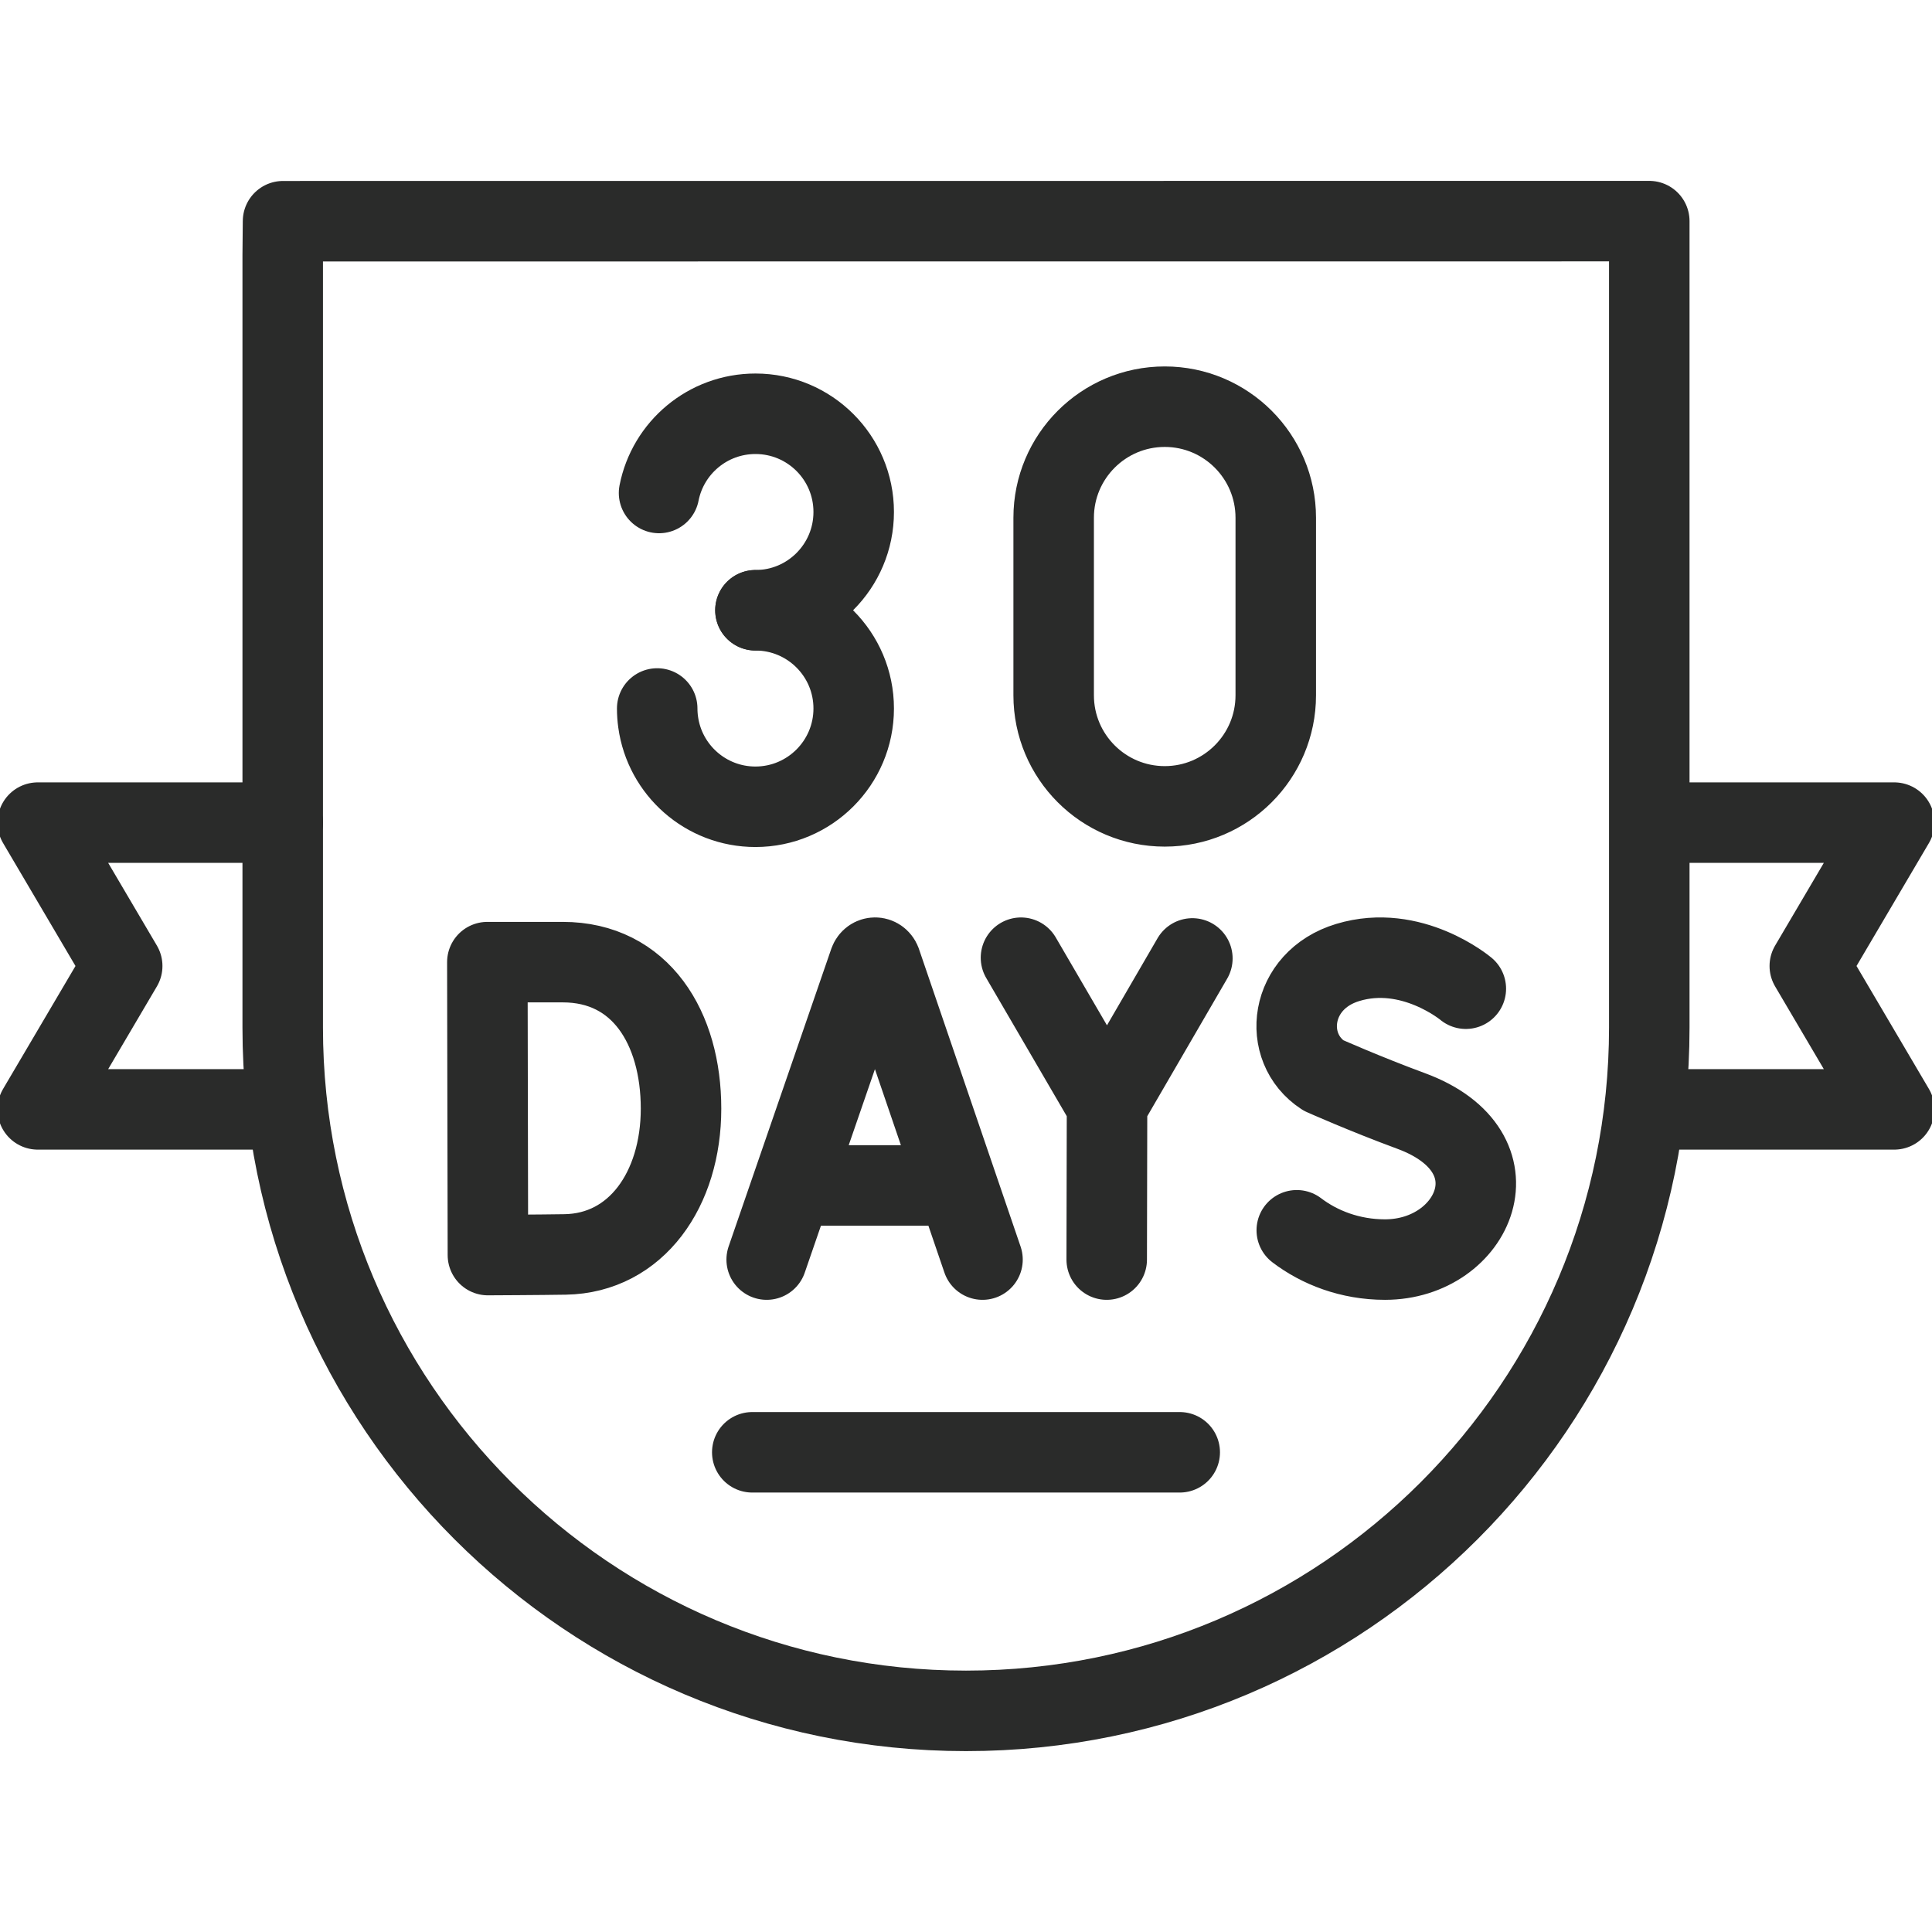
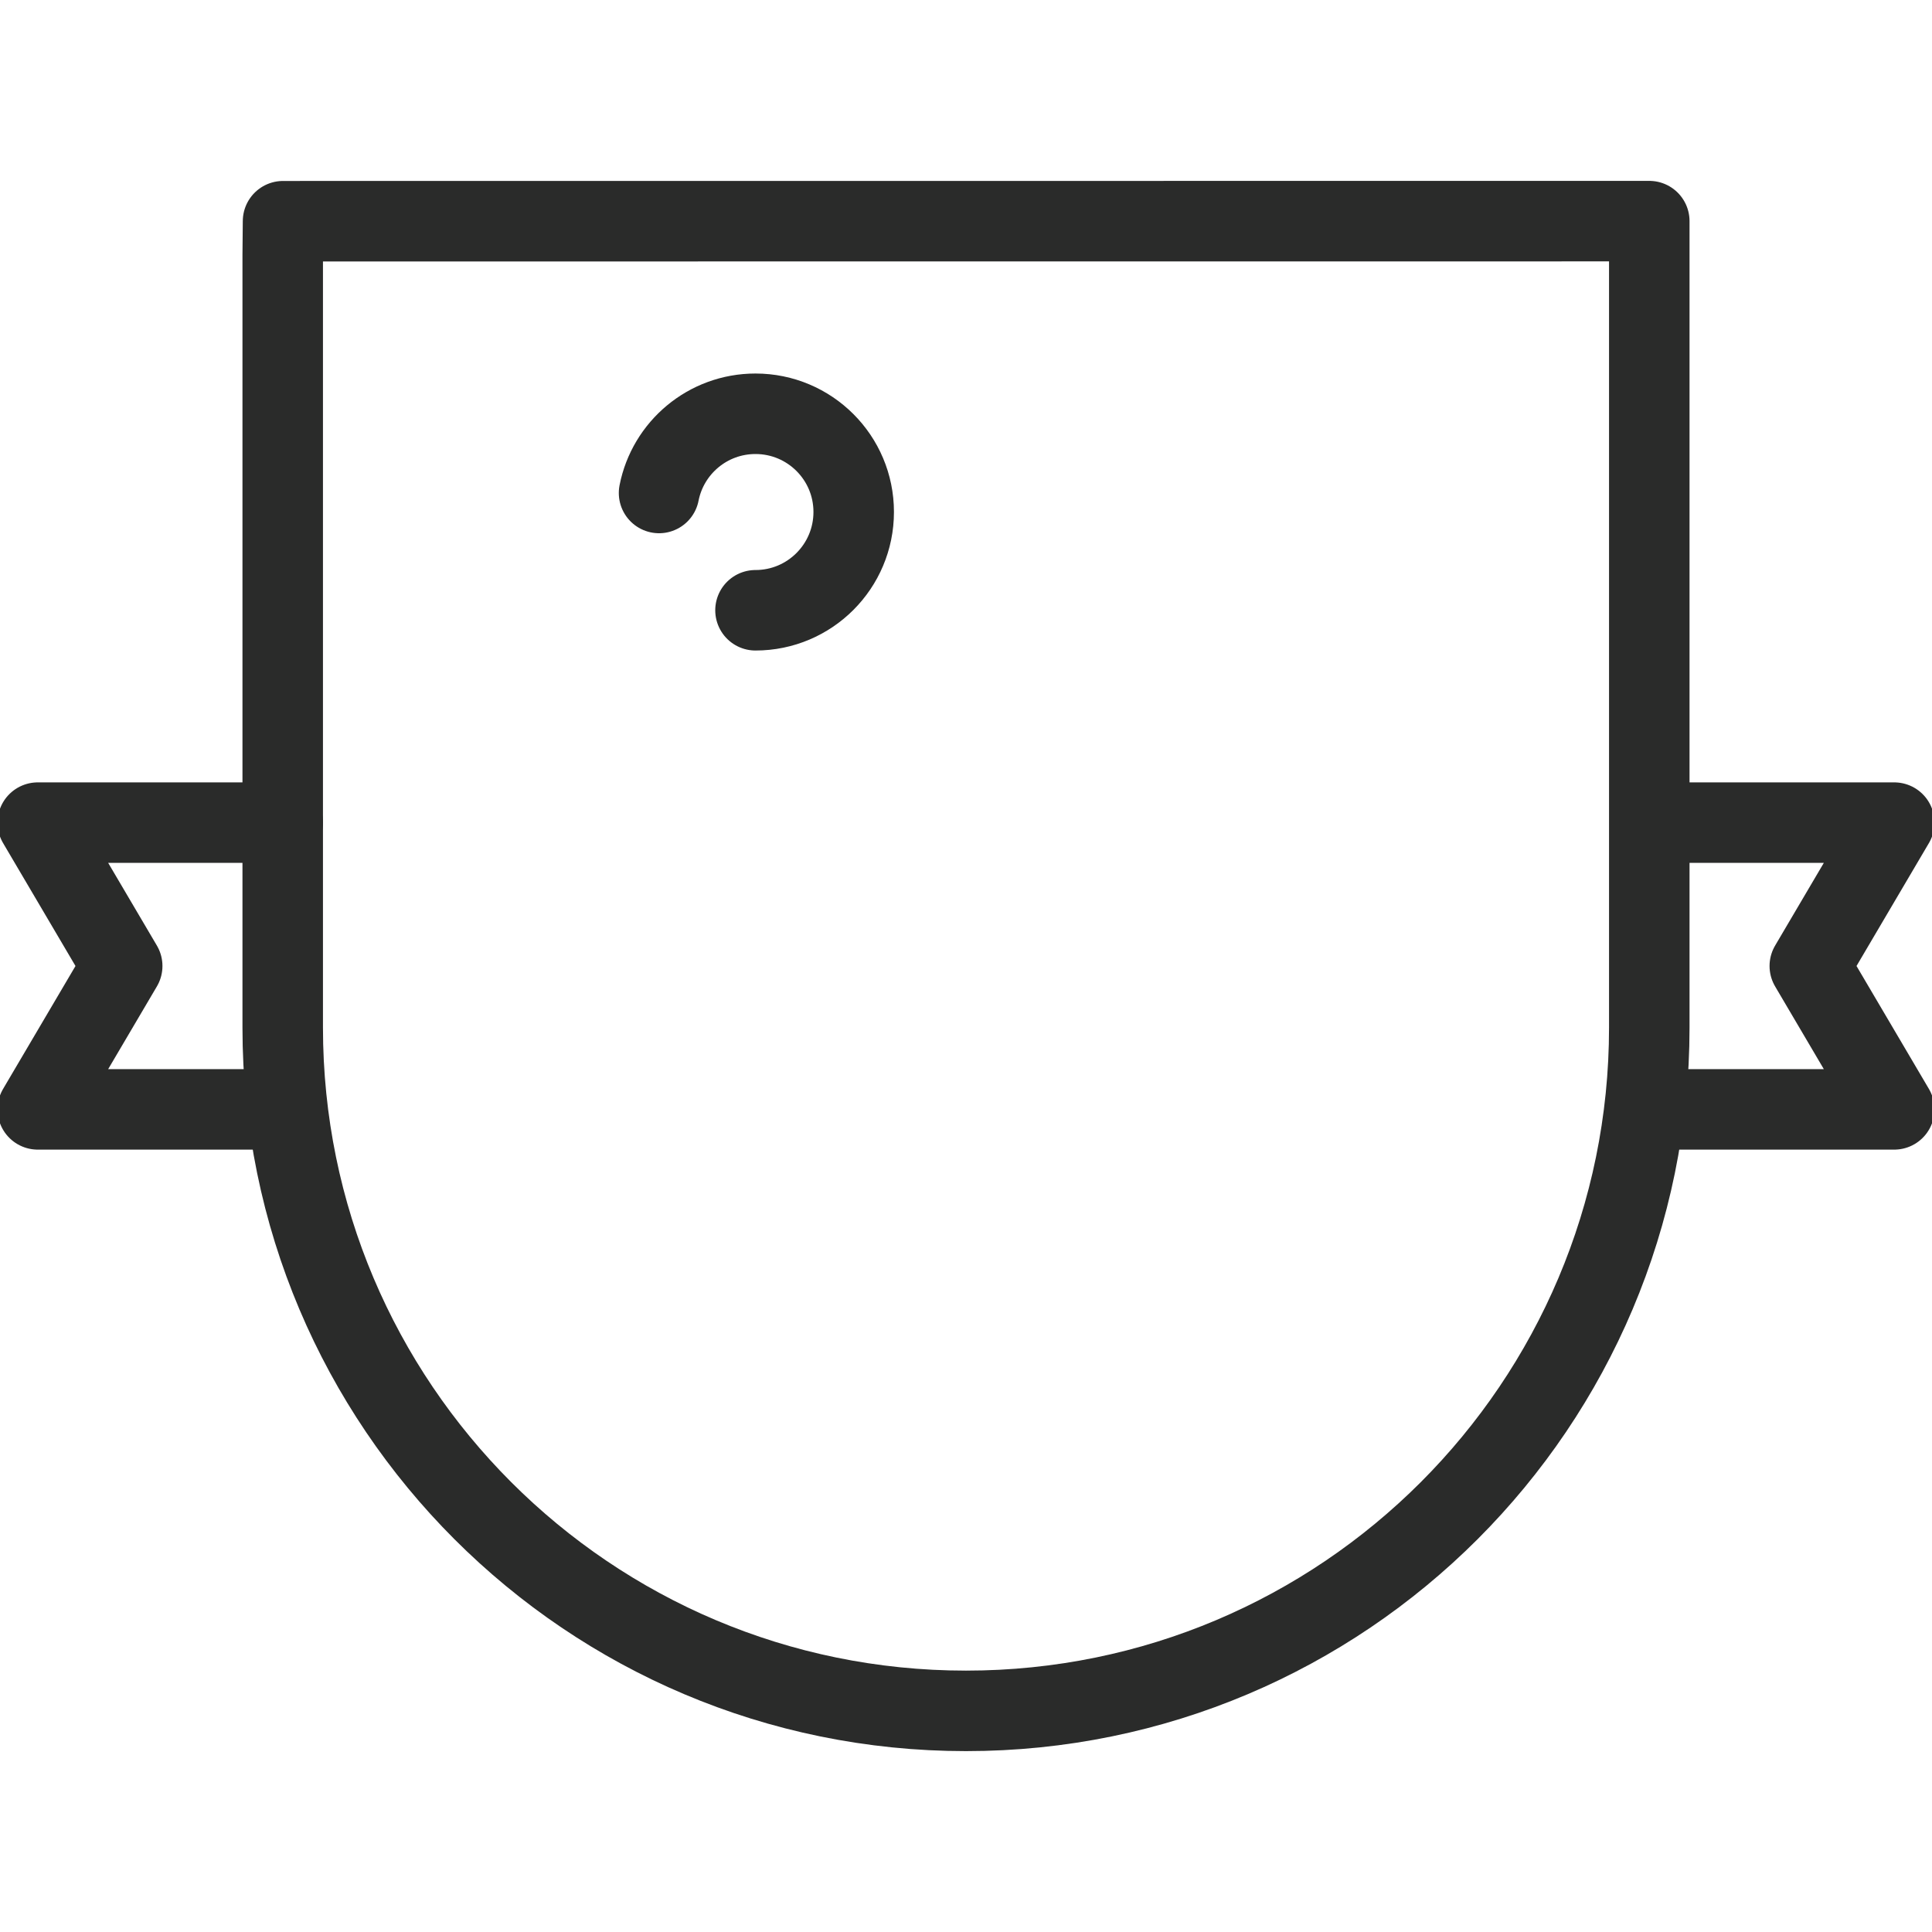
<svg xmlns="http://www.w3.org/2000/svg" fill="none" viewBox="0 0 24 24" height="24" width="24">
  <g clip-path="url(#clip0_72_586)">
    <path stroke-linejoin="round" stroke-linecap="round" stroke-miterlimit="10" stroke="#2A2B2A" d="M3.512 10.219H0.469L1.518 12L0.469 13.781H3.523M20.523 10.219H23.531L22.482 12L23.531 13.781H20.466" />
    <path stroke-linejoin="round" stroke-linecap="round" stroke-miterlimit="10" stroke="#2A2B2A" d="M3.516 2.748L3.512 3.177V12.764C3.512 17.452 7.312 21.253 12 21.253C16.688 21.253 20.488 17.452 20.488 12.764V2.747L3.516 2.748Z" />
    <path stroke-linejoin="round" stroke-linecap="round" stroke-miterlimit="10" stroke="#2A2B2A" d="M8.187 6.124C8.297 5.563 8.791 5.14 9.385 5.14C10.059 5.14 10.605 5.686 10.605 6.36C10.605 7.034 10.059 7.581 9.385 7.581" />
-     <path stroke-linejoin="round" stroke-linecap="round" stroke-miterlimit="10" stroke="#2A2B2A" d="M9.384 7.581C10.058 7.581 10.605 8.127 10.605 8.801C10.605 9.475 10.058 10.022 9.384 10.022C8.768 10.022 8.258 9.565 8.176 8.971C8.168 8.915 8.164 8.858 8.164 8.801M9.524 15.647L10.799 11.95C10.825 11.879 10.915 11.879 10.942 11.949L12.205 15.647M9.922 14.726H11.814M12.683 11.897L13.752 13.731M13.752 13.731L14.812 11.906M13.752 13.731L13.748 15.647M18.209 12.282C18.209 12.282 17.536 11.716 16.743 11.956C16.014 12.175 15.912 13.015 16.439 13.359C16.439 13.359 16.957 13.59 17.53 13.801C18.911 14.311 18.317 15.647 17.205 15.647C16.77 15.647 16.39 15.497 16.109 15.283M9.345 18.041H14.655M15.848 8.637C15.848 9.399 15.23 10.017 14.469 10.017C13.707 10.017 13.089 9.399 13.089 8.637V6.432C13.089 5.67 13.707 5.052 14.469 5.052C15.23 5.052 15.848 5.67 15.848 6.432V8.637ZM8.46 13.772C8.46 14.774 7.904 15.568 7.021 15.583C6.727 15.588 6.061 15.591 6.061 15.591L6.054 11.952H6.991C7.959 11.952 8.46 12.769 8.46 13.772Z" />
  </g>
  <defs>
    <clipPath id="clip0_72_586">
      <rect fill="white" height="24" width="24" />
    </clipPath>
  </defs>
</svg>